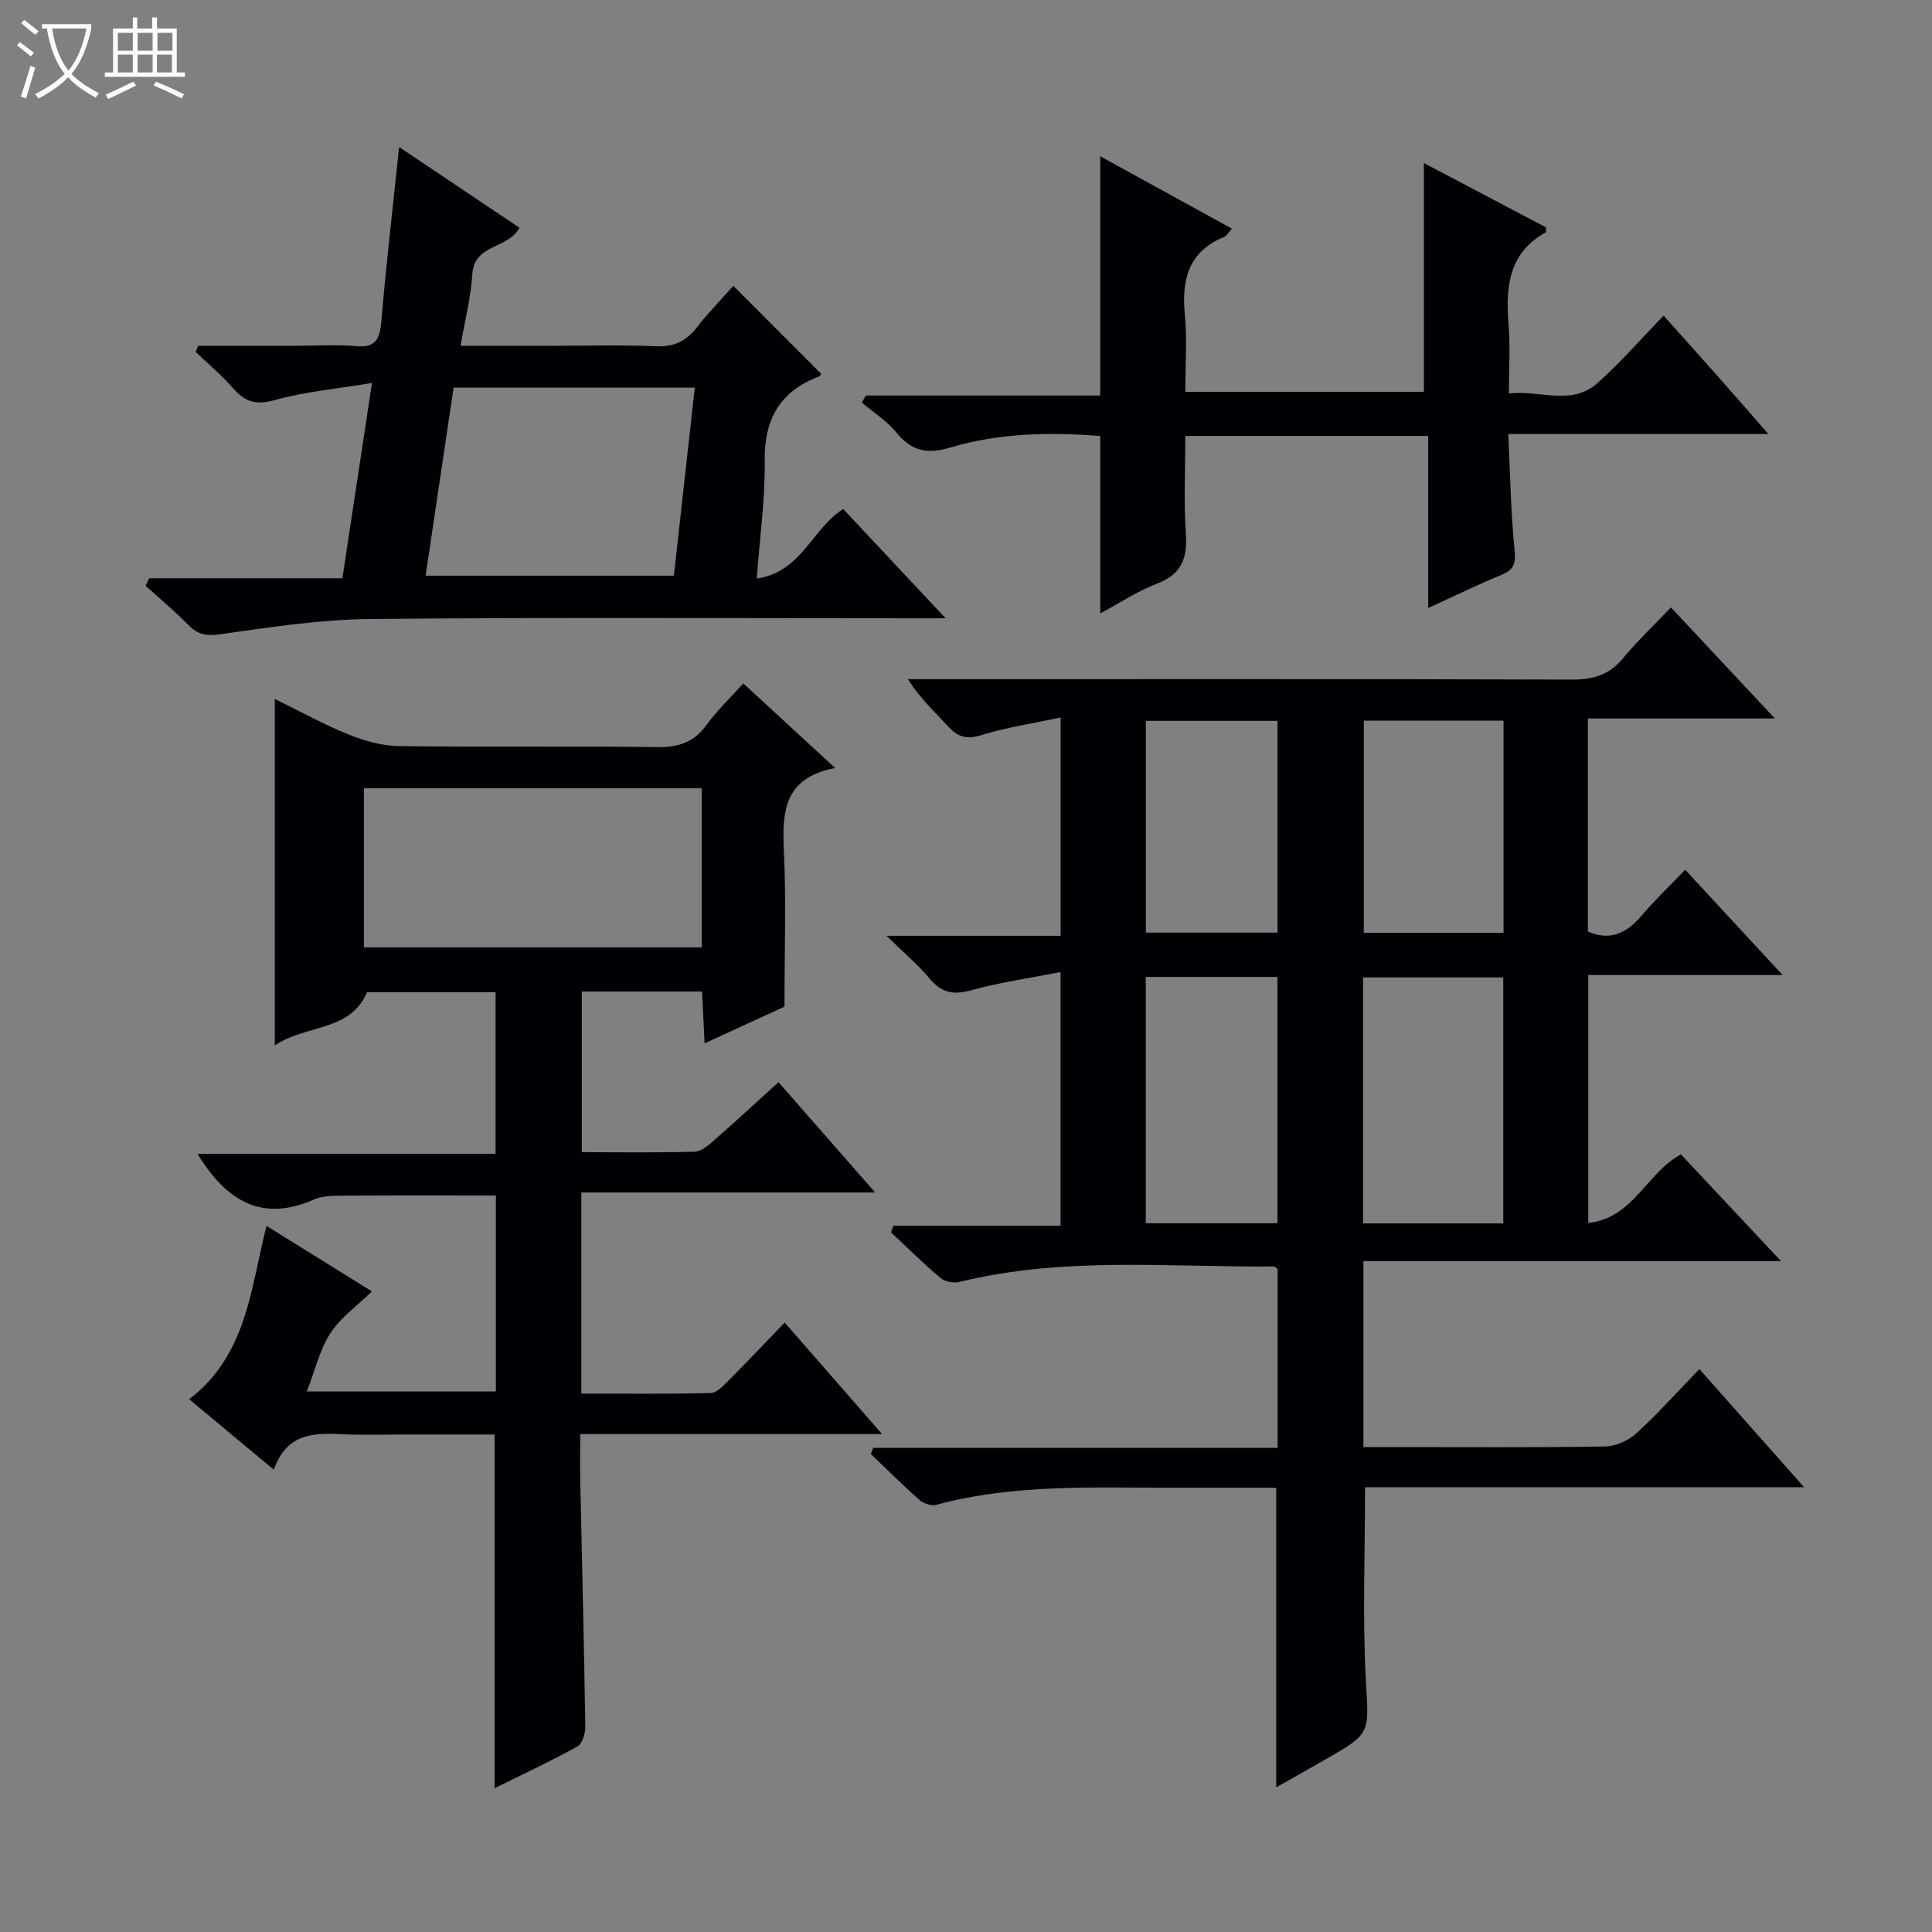
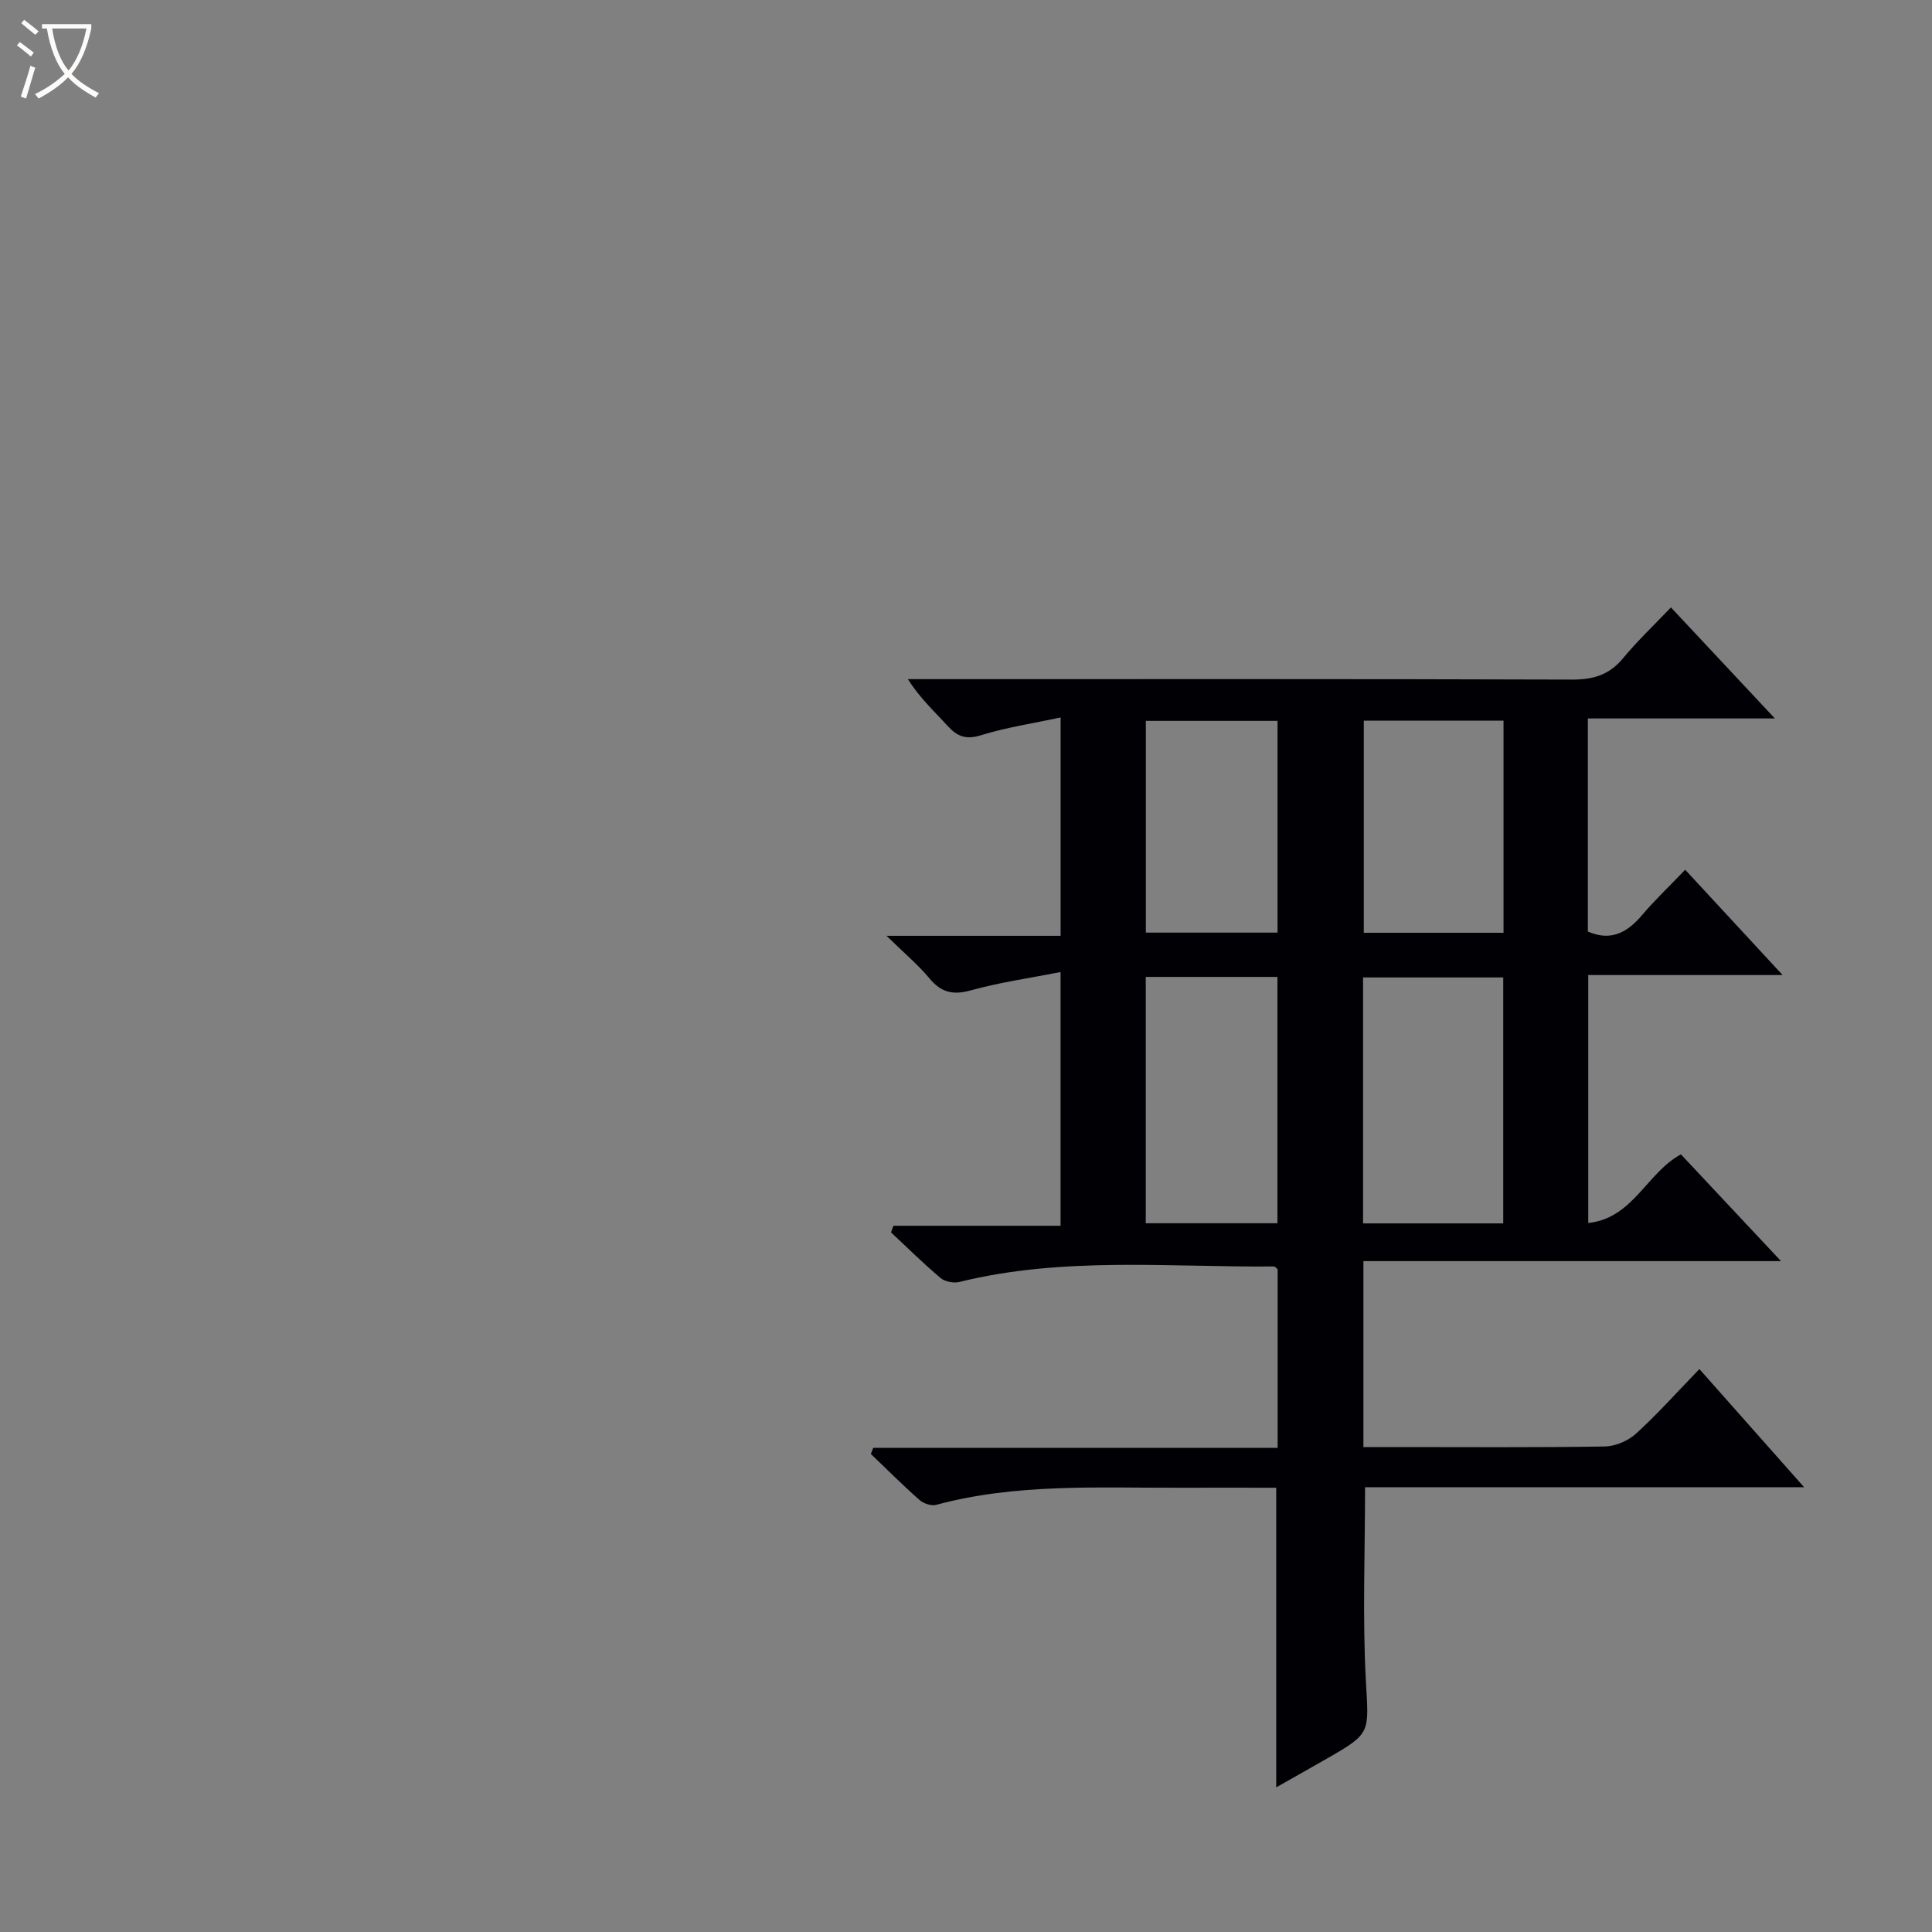
<svg xmlns="http://www.w3.org/2000/svg" enable-background="new 0 0 400 400" viewBox="0 0 400 400">
  <rect x="0" y="0" width="400" height="400" fill="#808080" stroke="none" />
  <path d="m6.4 11.7c-1-.8-1.9-1.6-2.9-2.3l.6-.7c.9.7 1.9 1.4 2.9 2.2zm-2.1 8.3c.7-2.1 1.4-4.2 2-6.4.2.1.6.3 1 .4-.7 2.3-1.3 4.4-1.9 6.4zm3-12.8c-1.1-.9-2.1-1.7-2.9-2.4l.6-.7c1 .8 2 1.5 3 2.4zm1.4-1.3v-.9h10.2v.9c-.9 4.2-2.3 7.3-4.1 9.4 1.3 1.4 3.2 2.7 5.7 4-.2.2-.4.5-.7.9-2.5-1.4-4.4-2.7-5.7-4.2-1.4 1.5-3.5 3-6.1 4.4 0 0 0 0-.1-.1-.3-.4-.5-.7-.7-.8 2.7-1.3 4.7-2.8 6.2-4.2-1.8-2.2-3-5.3-3.7-9.4zm9.2 0h-7.1c.6 3.8 1.7 6.7 3.4 8.7 1.7-2.1 2.9-4.8 3.7-8.7z" fill="#fcfbfa" />
-   <path d="m31.6 3.6h.9v2.3h4.1v9.1h1.7v.9h-16.6v-.9h1.7v-9.1h4.1v-2.3h.9v2.3h3.1v-2.3zm-4 13.3.6.8c-1.9.9-3.8 1.9-5.8 2.8-.2-.3-.3-.6-.5-.9 2-.9 3.9-1.8 5.7-2.7zm-3.2-10.1v3.7h3.1v-3.7zm0 4.5v3.7h3.1v-3.7zm4.1-4.5v3.7h3.1v-3.7zm0 4.5v3.7h3.1v-3.7zm9.1 9.1c-2.1-1.1-4.1-2-5.8-2.7l.5-.8c2.2.9 4.1 1.8 5.8 2.6zm-1.9-13.6h-3.1v3.7h3.1zm-3.2 4.5v3.7h3.1v-3.7z" fill="#fcfbfa" />
  <g fill="#010105">
    <path d="m345.95 125.76c7.44 7.95 14.14 15.11 21.52 22.99-13.34 0-25.87 0-38.72 0v44.11c4.6 2.03 8.03.36 11.14-3.31 2.68-3.16 5.7-6.02 9.01-9.48 6.77 7.32 13.11 14.17 20.17 21.8-14 0-26.91 0-40.24 0v51.34c9.3-.99 12.07-10.37 19.19-14.21 6.56 7 13.22 14.11 20.72 22.1-29.49 0-57.84 0-86.46 0v38.5h6.96c14.33 0 28.67.11 43-.12 2.2-.04 4.83-1.16 6.47-2.65 4.43-4.03 8.43-8.52 13.13-13.38 7.23 8.16 14.09 15.9 21.68 24.46-30.98 0-60.99 0-90.9 0 0 13.68-.54 26.81.16 39.88.59 11.02 1.23 10.99-8.08 16.32-3.42 1.96-6.86 3.89-10.47 5.94 0-20.81 0-41.15 0-62.03-6.7 0-13.48-.02-20.27 0-16.78.05-33.63-.91-50.12 3.54-1.01.27-2.62-.26-3.45-.99-3.47-3.06-6.74-6.34-10.09-9.54.16-.42.33-.84.49-1.26h83.73c0-12.84 0-24.91 0-37-.27-.2-.52-.56-.77-.56-21.75.18-43.63-2.11-65.14 3.21-1.18.29-2.98-.07-3.89-.83-3.55-2.99-6.85-6.27-10.24-9.44.16-.46.33-.92.49-1.37h34.61c0-17.59 0-34.35 0-52.53-6.45 1.27-12.6 2.14-18.53 3.78-3.7 1.03-6.15.5-8.6-2.45-2.31-2.79-5.14-5.14-8.9-8.83h36.04c0-15.26 0-29.69 0-45.21-5.76 1.24-11.26 2.06-16.52 3.69-3.12.96-4.9.24-6.9-1.96-2.66-2.94-5.62-5.6-8.21-9.66h5.56c44 0 87.99-.06 131.99.09 4.34.01 7.63-.96 10.45-4.33 2.95-3.58 6.33-6.78 9.99-10.61zm-34.72 127.53c0-17.28 0-34.13 0-50.92-9.91 0-19.46 0-29.02 0v50.92zm-74.01-.03h27.26c0-17.18 0-34.04 0-51-9.24 0-18.14 0-27.26 0zm45.14-104.05v43.91h28.93c0-14.89 0-29.3 0-43.91-9.74 0-19.16 0-28.93 0zm-45.12 43.88h27.26c0-14.9 0-29.3 0-43.84-9.23 0-18.13 0-27.26 0z" />
-     <path d="m102.67 288.09c0-13.52 0-26.94 0-40.58-10.46 0-20.87-.04-31.28.03-2.15.02-4.51-.02-6.4.81-10.87 4.79-18.18.23-24.11-9.47h61.72c0-11.53 0-22.28 0-33.46-8.73 0-17.64 0-26.6 0-3.51 8.23-12.6 6.64-19.11 11.02 0-24.22 0-47.51 0-71.73 5.34 2.61 10.17 5.3 15.27 7.35 3.28 1.32 6.94 2.37 10.44 2.41 17.82.24 35.65-.03 53.48.21 4.39.06 7.59-.98 10.2-4.59 2.13-2.94 4.81-5.48 7.61-8.6 6.16 5.68 12.2 11.23 19.02 17.52-10.91 2.08-10.97 9.42-10.6 17.56.47 10.26.11 20.56.11 31.85-4.36 2-10.17 4.67-16.54 7.59-.2-3.97-.36-7.22-.53-10.73-8.35 0-16.44 0-24.9 0v33.27c7.83 0 15.62.13 23.4-.11 1.41-.04 2.92-1.41 4.13-2.47 4.35-3.81 8.6-7.75 13.2-11.92 6.66 7.59 12.96 14.79 20.01 22.84-20.88 0-40.73 0-60.83 0v41.64c8.92 0 17.84.1 26.76-.11 1.22-.03 2.55-1.42 3.57-2.44 3.88-3.89 7.65-7.89 11.77-12.16 6.73 7.71 13.11 15.01 20.16 23.09-21.34 0-41.58 0-62.49 0 0 3.47-.06 6.57.01 9.66.36 16.97.78 33.94 1.04 50.92.02 1.4-.62 3.53-1.63 4.09-5.49 3.05-11.2 5.7-17.14 8.65 0-24.53 0-48.53 0-73.23-6.03 0-12.29 0-18.55 0-4.17 0-8.34.15-12.49-.04-5.96-.27-11.84-.6-14.69 7.32-6.12-5.09-11.65-9.7-17.51-14.58 11.97-9.17 12.7-22.88 16-35.9 7.51 4.67 14.68 9.13 21.83 13.57-2.99 2.92-6.45 5.36-8.6 8.66-2.21 3.39-3.15 7.61-4.87 12.05 13.23.01 26.05.01 39.14.01zm-27.33-124.88v32.94h69.94c0-11.21 0-21.97 0-32.94-23.39 0-46.49 0-69.94 0z" />
-     <path d="m30.9 119.72h39.99c1.99-13.17 3.94-26.03 6.12-40.43-7.13 1.19-13.83 1.78-20.19 3.56-3.89 1.09-6.11.32-8.55-2.46-2.37-2.7-5.15-5.03-7.76-7.53.18-.42.35-.85.53-1.27h20.66c4 0 8.02-.28 11.98.08 4.11.38 4.96-1.47 5.27-5.12.99-11.72 2.36-23.41 3.68-36.11 8.77 5.88 16.8 11.26 24.92 16.71-2.3 4.4-9.37 3.32-9.76 9.6-.29 4.74-1.51 9.42-2.44 14.85h18.89c7.16 0 14.33-.22 21.48.09 3.72.16 6.29-.98 8.53-3.87 2.43-3.14 5.23-5.99 7.58-8.64 6.13 6.14 12.07 12.08 18.16 18.18.09-.12-.11.46-.48.61-8.08 3.09-11.32 8.87-11.19 17.53.12 7.76-1 15.55-1.64 24.28 9.26-1.3 11.44-10.36 17.9-14.39 6.73 7.19 13.51 14.41 21.2 22.62-2.9 0-4.62 0-6.33 0-37.64 0-75.28-.22-112.91.15-10.39.1-20.8 1.73-31.14 3.18-2.88.4-4.56-.06-6.47-2.01-2.77-2.84-5.85-5.38-8.8-8.05.25-.53.51-1.05.77-1.56zm57.22-.53h51.4c1.46-13.15 2.88-25.91 4.33-38.93-16.88 0-33.27 0-49.94 0-1.93 12.95-3.83 25.7-5.79 38.93z" />
-     <path d="m227.79 81.89c0-17.1 0-33.17 0-49.54 8.71 4.79 17.8 9.79 27.26 14.99-.63.69-1.02 1.46-1.62 1.71-7.4 3.05-8.82 8.87-8.12 16.15.49 5.11.1 10.3.1 15.92h49.39c0-15.67 0-31.32 0-47.36 8.39 4.42 16.86 8.88 25.27 13.31 0 .47.11.95-.02 1.02-7.81 4.33-8.34 11.47-7.71 19.25.36 4.45.06 8.95.06 14.13 6.46-.77 12.95 2.66 18.36-2.17 4.71-4.2 8.87-9.01 13.67-13.95 3.87 4.33 7.39 8.24 10.89 12.19 3.39 3.82 6.74 7.67 10.8 12.31-18.36 0-35.73 0-53.85 0 .4 8.32.52 16.09 1.29 23.81.28 2.78.07 4.22-2.63 5.33-4.88 2-9.63 4.34-15.24 6.9 0-12.29 0-23.84 0-35.63-16.91 0-33.17 0-50.28 0 0 6.72-.34 13.49.11 20.21.35 5.11-.87 8.41-5.97 10.37-4.13 1.59-7.9 4.1-11.75 6.16 0-12.32 0-24.32 0-36.73-10.24-.81-20.85-.67-31.09 2.4-4.84 1.45-8.02.69-11.15-3.15-1.95-2.39-4.72-4.13-7.12-6.15.27-.49.53-.99.8-1.48z" />
  </g>
</svg>